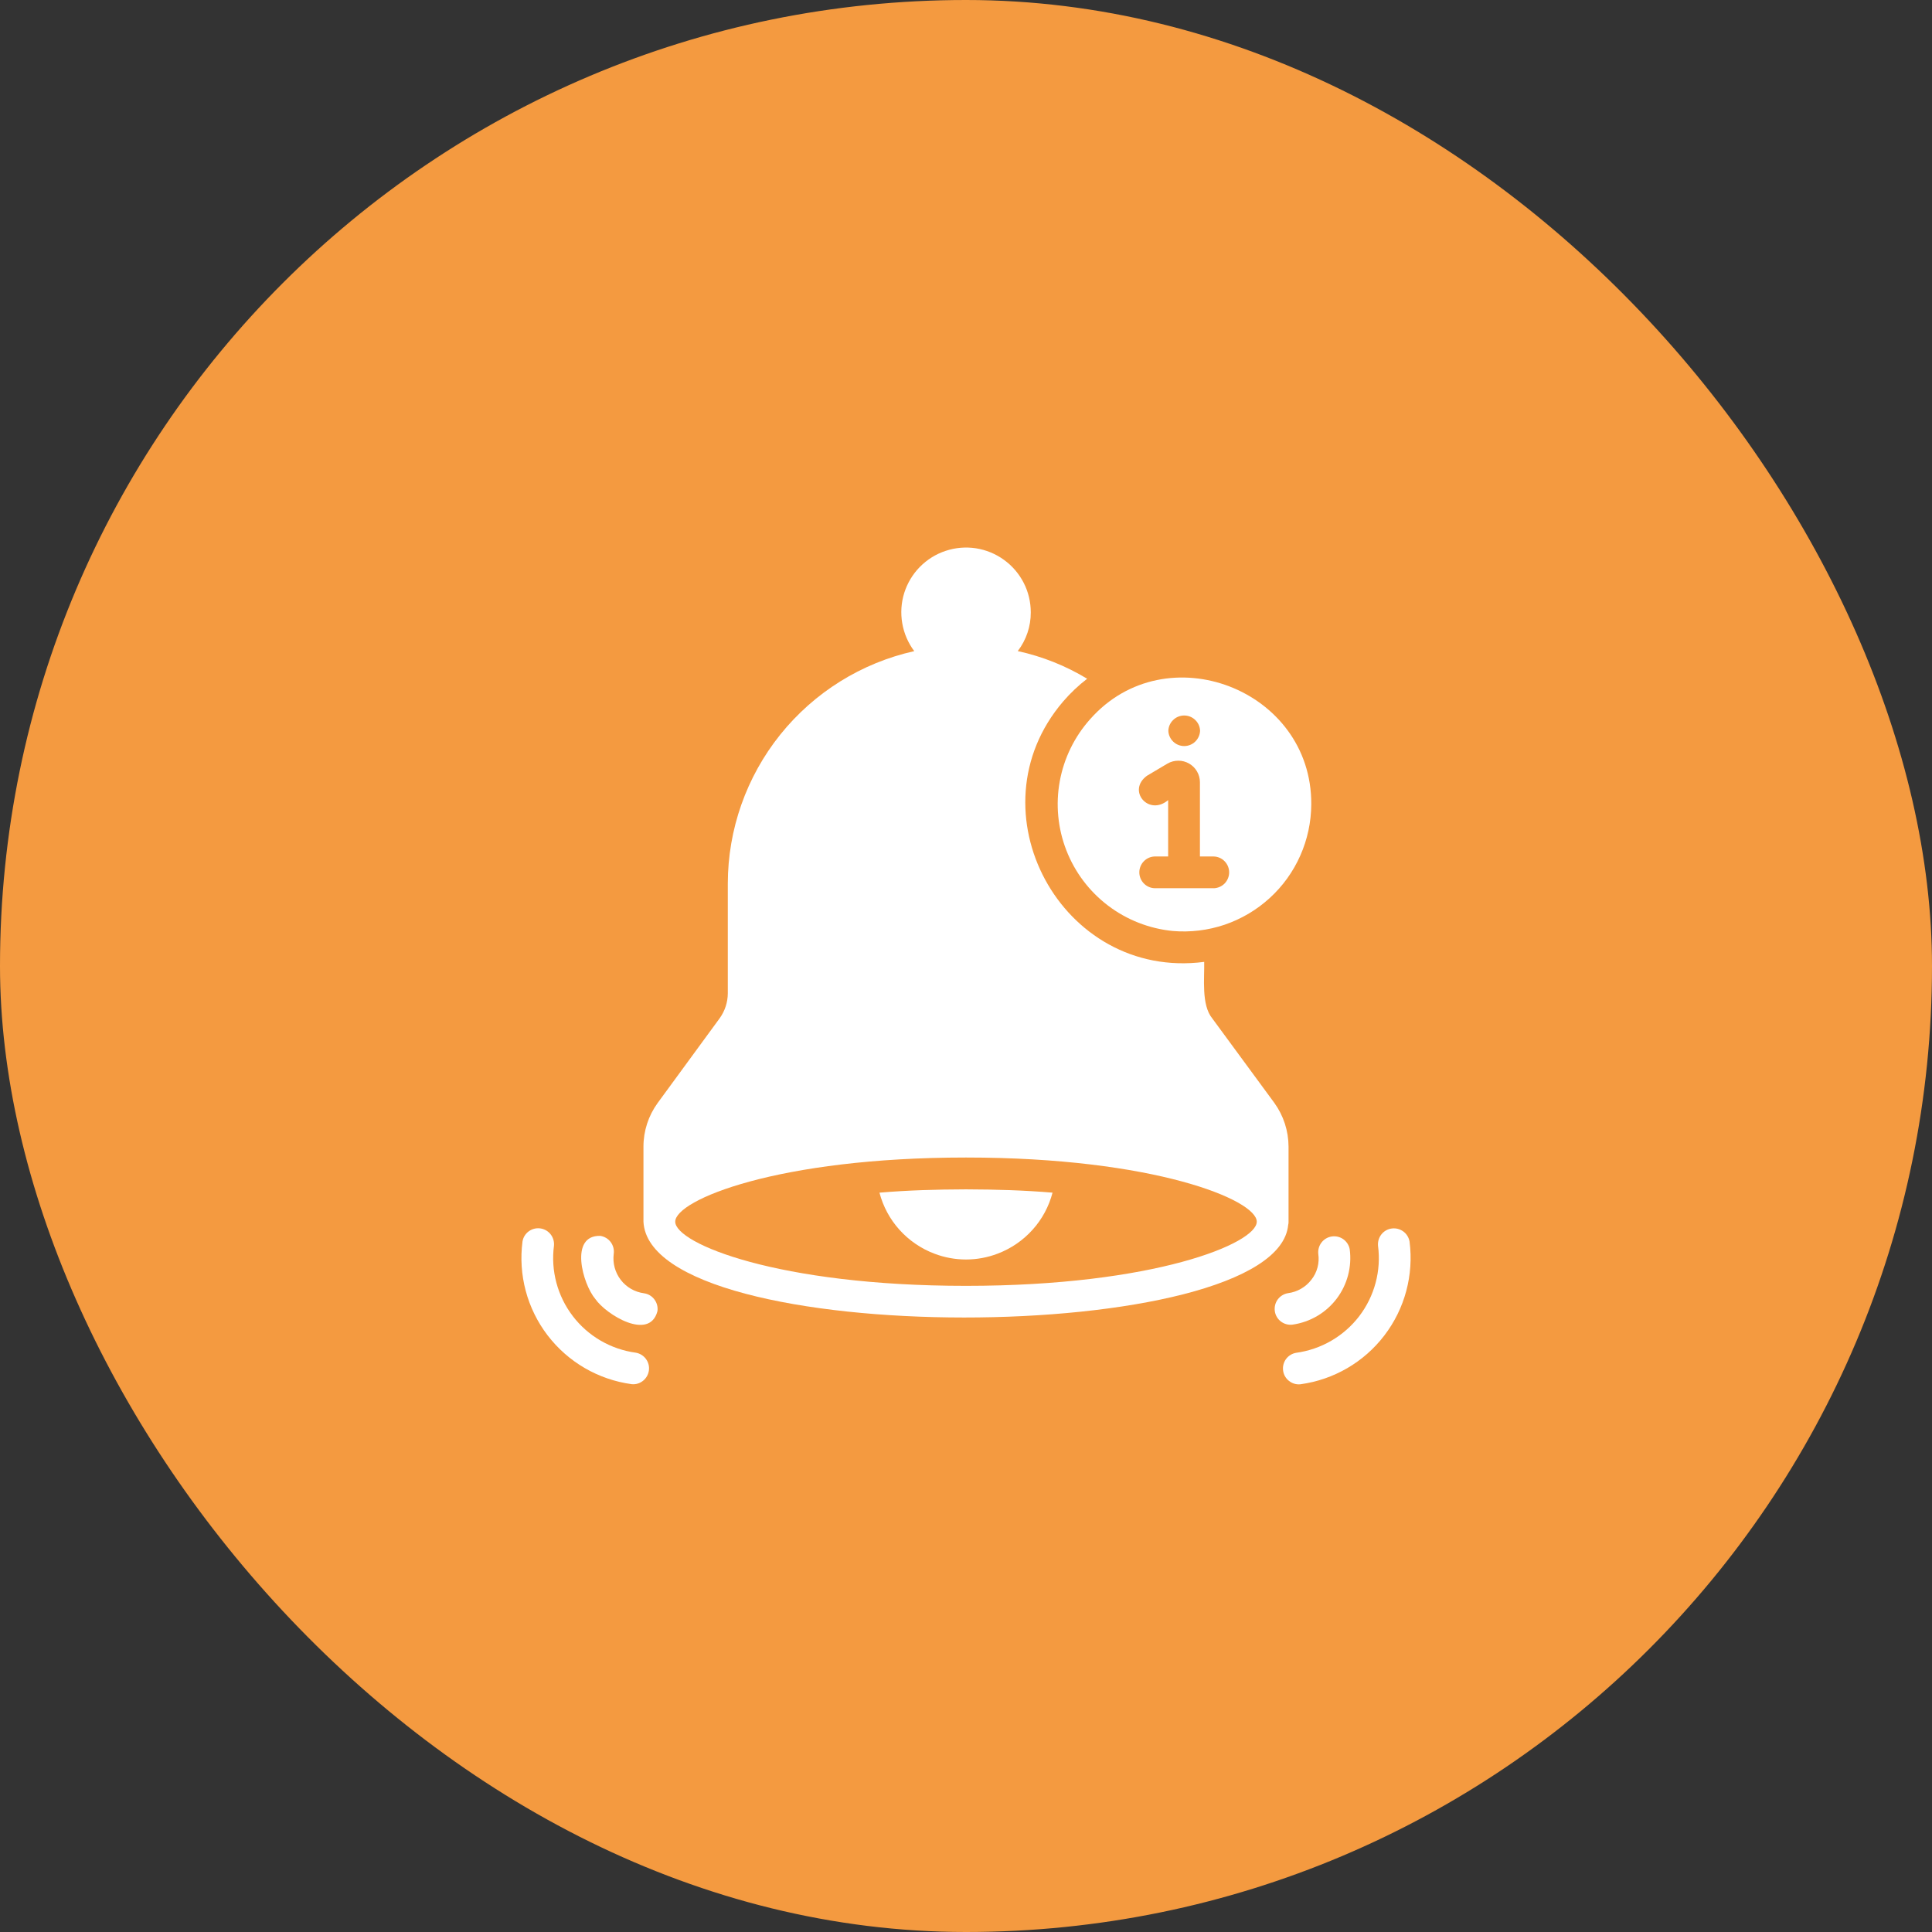
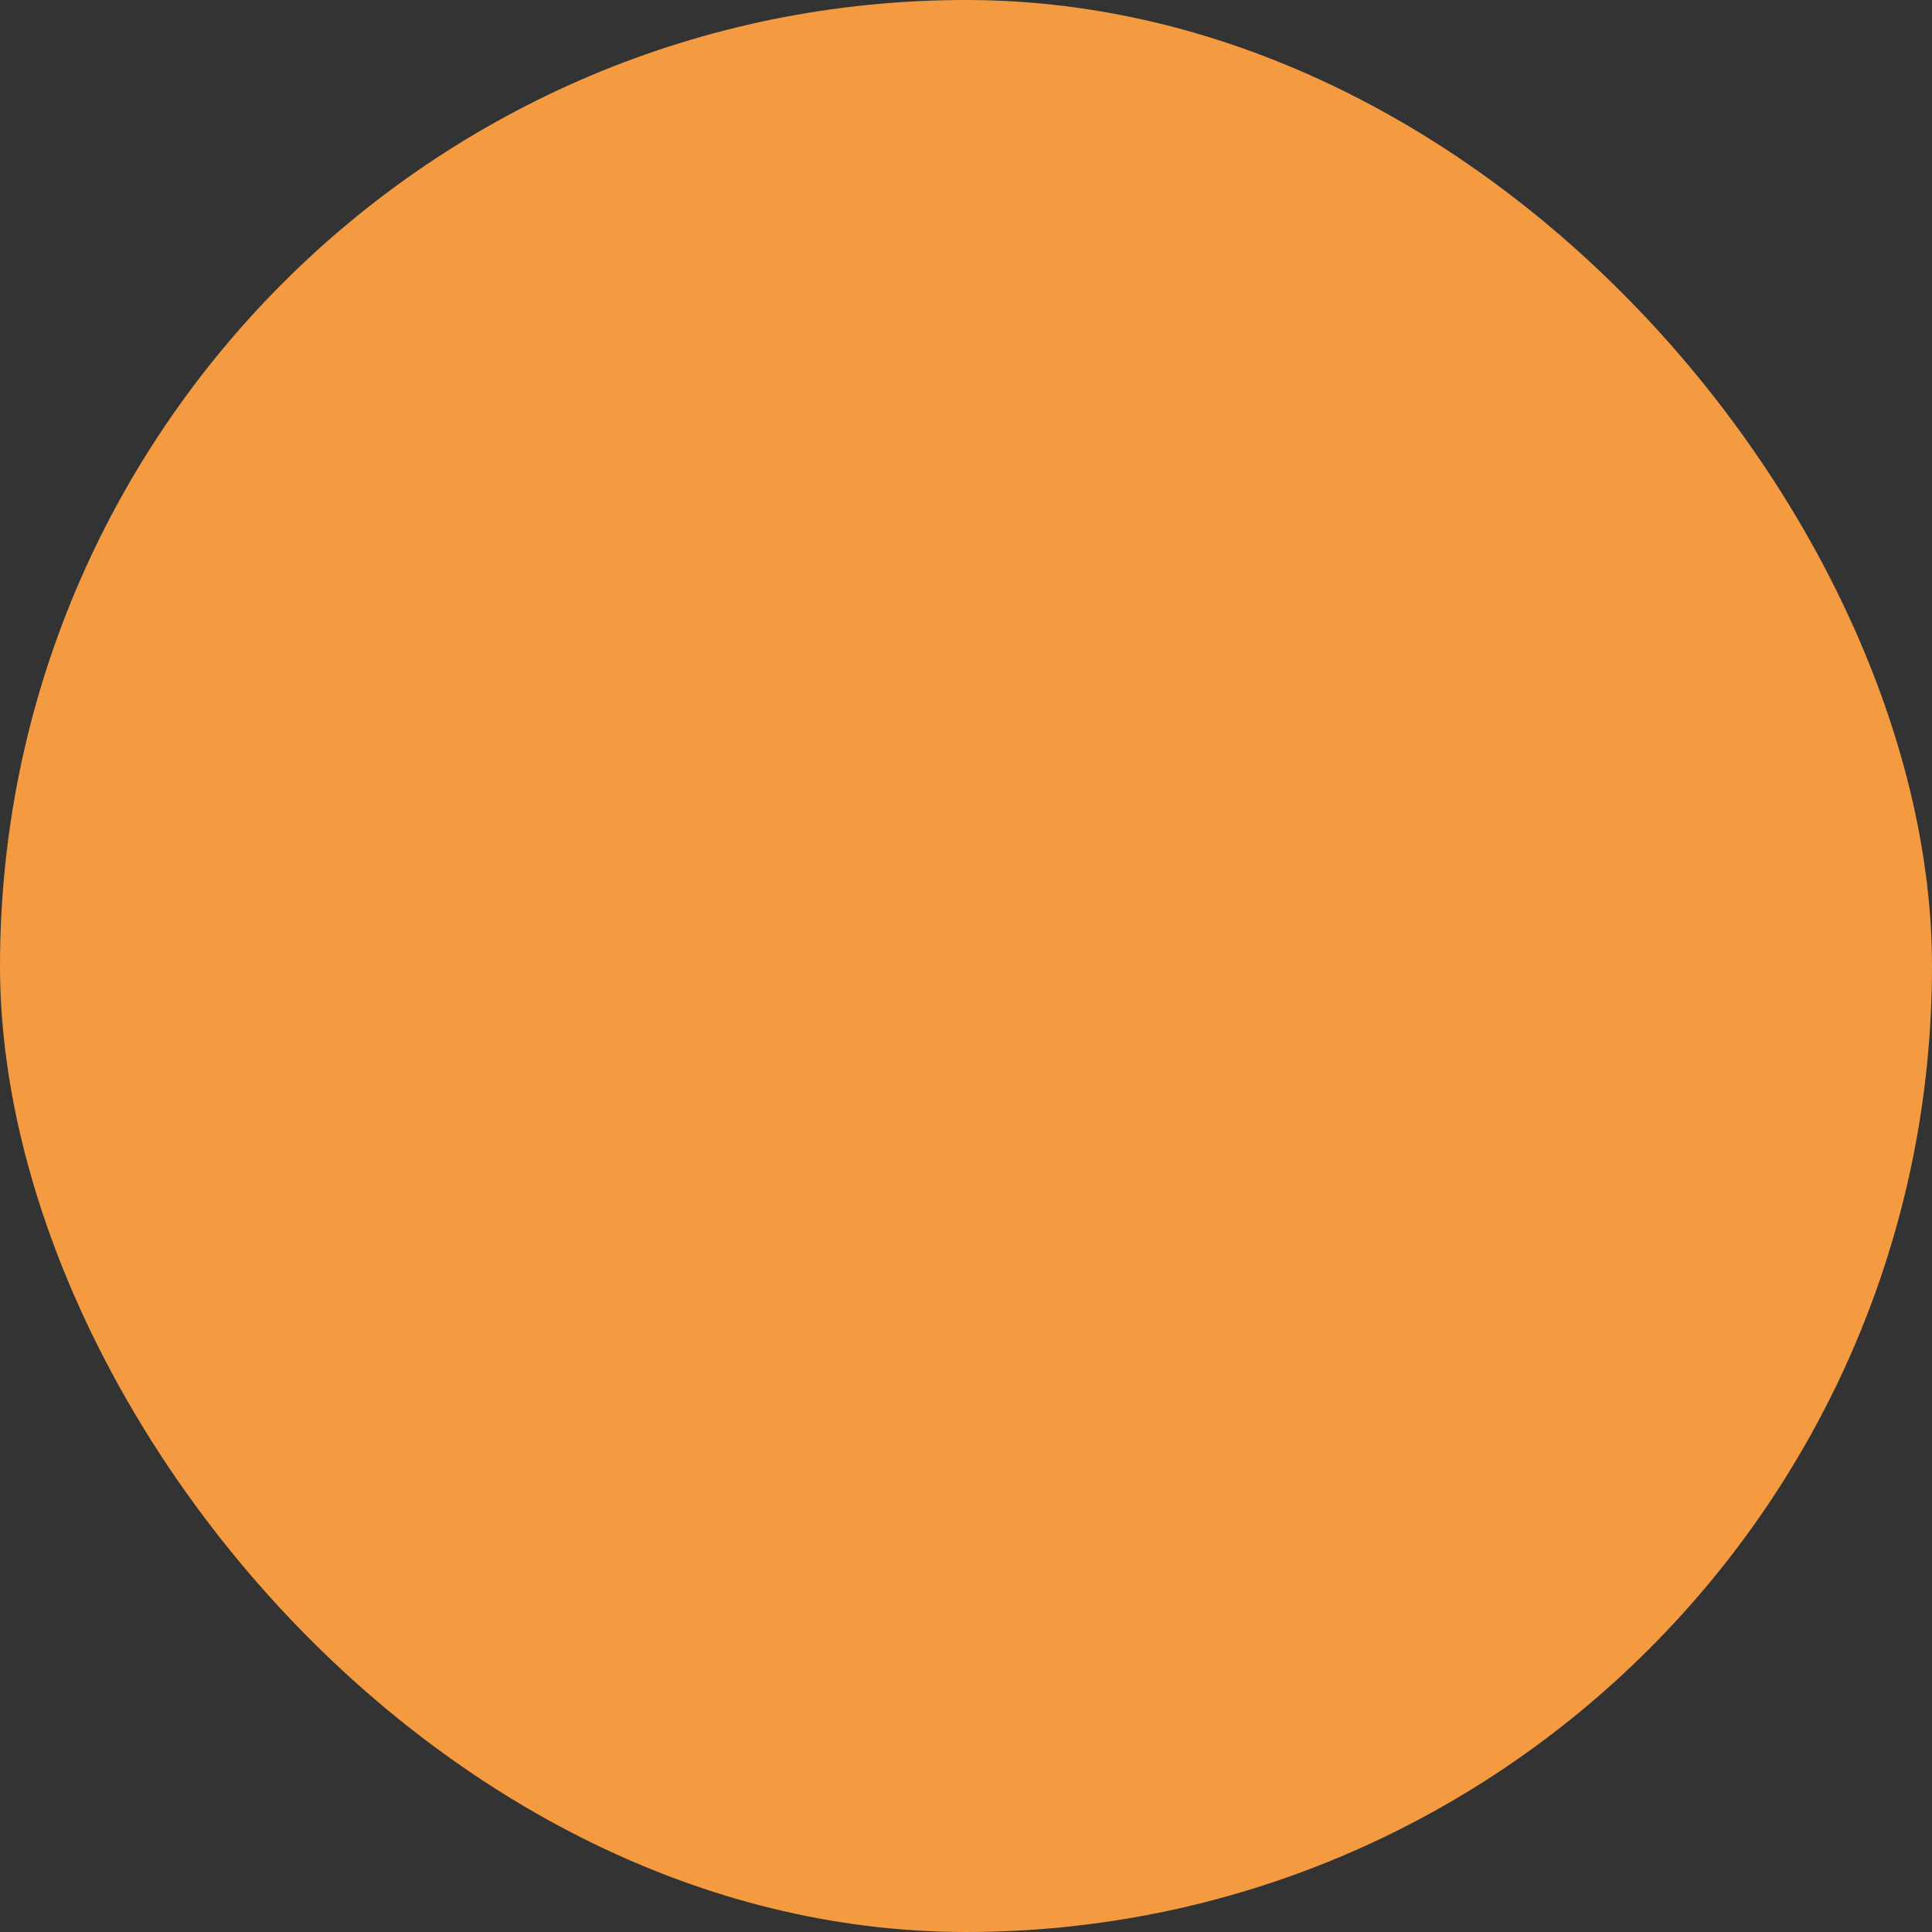
<svg xmlns="http://www.w3.org/2000/svg" width="38" height="38" viewBox="0 0 38 38" fill="none">
  <rect x="0" y="0" width="38" height="38" fill="#333333" stroke="none" />
  <rect width="38" height="38" rx="19" fill="#F49A40" />
-   <path d="M25.337 24.092C25.343 24.071 25.345 24.05 25.344 24.029V22.552C25.343 22.243 25.245 21.943 25.065 21.693L23.844 20.031C23.625 19.765 23.693 19.237 23.685 18.919C20.874 19.284 19.075 15.941 20.911 13.797C21.053 13.632 21.211 13.482 21.383 13.35C20.961 13.095 20.5 12.911 20.018 12.806C20.185 12.588 20.276 12.319 20.274 12.044C20.274 11.842 20.227 11.643 20.135 11.464C20.043 11.284 19.91 11.129 19.746 11.011C19.582 10.892 19.393 10.815 19.194 10.784C18.994 10.754 18.79 10.771 18.599 10.835C18.407 10.898 18.234 11.007 18.092 11.151C17.951 11.294 17.846 11.47 17.785 11.663C17.725 11.855 17.712 12.059 17.746 12.258C17.78 12.457 17.861 12.645 17.982 12.807C16.942 13.039 16.013 13.619 15.346 14.45C14.68 15.281 14.316 16.314 14.315 17.379V19.538C14.314 19.714 14.258 19.885 14.155 20.028L12.934 21.696C12.754 21.945 12.656 22.244 12.656 22.552V24.029C12.78 26.558 25.112 26.505 25.337 24.092ZM19 25.291C15.299 25.291 13.281 24.457 13.281 24.029C13.281 23.601 15.299 22.767 19 22.767C22.701 22.767 24.719 23.601 24.719 24.029C24.719 24.457 22.701 25.291 19 25.291Z" fill="white" />
-   <path d="M19 23.393C18.4 23.395 17.862 23.411 17.298 23.458C17.369 23.73 17.504 23.981 17.692 24.189C17.88 24.398 18.116 24.559 18.378 24.658C18.779 24.811 19.221 24.811 19.622 24.658C19.884 24.559 20.12 24.398 20.308 24.189C20.496 23.981 20.631 23.73 20.702 23.458C20.137 23.411 19.6 23.395 19 23.393ZM27.724 24.419C27.71 24.34 27.666 24.268 27.601 24.221C27.535 24.173 27.454 24.152 27.374 24.163C27.294 24.173 27.221 24.215 27.171 24.278C27.121 24.341 27.097 24.421 27.104 24.502C27.169 24.994 27.036 25.493 26.734 25.888C26.432 26.282 25.986 26.541 25.493 26.608C25.413 26.622 25.342 26.666 25.294 26.731C25.247 26.796 25.226 26.877 25.237 26.957C25.247 27.037 25.288 27.11 25.352 27.16C25.415 27.211 25.495 27.235 25.576 27.227C26.232 27.138 26.827 26.793 27.229 26.266C27.632 25.74 27.809 25.076 27.724 24.419Z" fill="white" />
-   <path d="M25.422 26.054C25.767 26.005 26.08 25.822 26.291 25.543C26.501 25.265 26.593 24.915 26.547 24.569C26.532 24.49 26.486 24.42 26.42 24.373C26.355 24.327 26.273 24.308 26.194 24.32C26.114 24.332 26.042 24.374 25.993 24.438C25.944 24.501 25.921 24.582 25.929 24.662C25.942 24.751 25.937 24.842 25.914 24.929C25.891 25.016 25.851 25.097 25.795 25.168C25.683 25.315 25.517 25.411 25.334 25.435C25.253 25.448 25.181 25.492 25.132 25.558C25.083 25.624 25.063 25.707 25.074 25.788C25.085 25.869 25.128 25.942 25.193 25.992C25.259 26.042 25.34 26.064 25.422 26.054ZM12.507 26.606C12.014 26.54 11.568 26.281 11.266 25.886C10.964 25.491 10.831 24.993 10.896 24.5C10.903 24.42 10.879 24.339 10.829 24.276C10.779 24.213 10.706 24.172 10.626 24.161C10.546 24.15 10.465 24.171 10.399 24.219C10.334 24.267 10.29 24.338 10.277 24.418C10.191 25.074 10.368 25.739 10.771 26.265C11.174 26.791 11.768 27.136 12.425 27.225C12.505 27.233 12.585 27.209 12.648 27.158C12.711 27.108 12.752 27.035 12.763 26.955C12.774 26.875 12.753 26.794 12.705 26.729C12.657 26.664 12.586 26.62 12.507 26.606Z" fill="white" />
-   <path d="M12.666 25.437C12.485 25.413 12.32 25.318 12.209 25.173C12.098 25.028 12.048 24.845 12.071 24.664C12.083 24.582 12.062 24.498 12.013 24.432C11.964 24.365 11.89 24.321 11.808 24.308C11.192 24.291 11.46 25.255 11.709 25.549C11.922 25.858 12.774 26.381 12.931 25.79C12.943 25.708 12.921 25.625 12.871 25.558C12.822 25.492 12.748 25.448 12.665 25.437L12.666 25.437ZM23.064 18.311C23.41 18.341 23.758 18.299 24.087 18.188C24.415 18.076 24.717 17.898 24.973 17.664C25.23 17.43 25.435 17.145 25.575 16.828C25.716 16.511 25.789 16.168 25.791 15.821C25.806 13.56 22.937 12.456 21.443 14.144C21.134 14.489 20.927 14.913 20.844 15.368C20.761 15.824 20.806 16.294 20.974 16.725C21.142 17.157 21.426 17.533 21.795 17.813C22.164 18.093 22.603 18.265 23.064 18.311ZM23.873 17.47H22.708C22.627 17.467 22.551 17.432 22.496 17.374C22.44 17.316 22.409 17.238 22.409 17.158C22.409 17.078 22.44 17 22.496 16.942C22.551 16.884 22.627 16.849 22.708 16.846H22.976V15.737C22.594 16.06 22.161 15.551 22.558 15.259L22.964 15.018C23.028 14.981 23.101 14.962 23.176 14.962C23.25 14.961 23.323 14.981 23.388 15.018C23.452 15.055 23.506 15.108 23.543 15.172C23.581 15.237 23.601 15.31 23.601 15.384V16.846H23.873C23.954 16.848 24.031 16.882 24.088 16.941C24.144 16.999 24.176 17.077 24.176 17.158C24.176 17.239 24.144 17.317 24.088 17.376C24.031 17.434 23.954 17.468 23.873 17.471L23.873 17.47ZM23.604 14.375C23.6 14.456 23.566 14.531 23.508 14.587C23.45 14.643 23.372 14.674 23.292 14.674C23.211 14.674 23.134 14.643 23.076 14.587C23.018 14.531 22.983 14.456 22.98 14.375C22.982 14.294 23.016 14.217 23.075 14.161C23.133 14.104 23.211 14.073 23.292 14.073C23.373 14.073 23.451 14.104 23.509 14.161C23.568 14.217 23.602 14.294 23.604 14.375H23.604Z" fill="white" />
</svg>